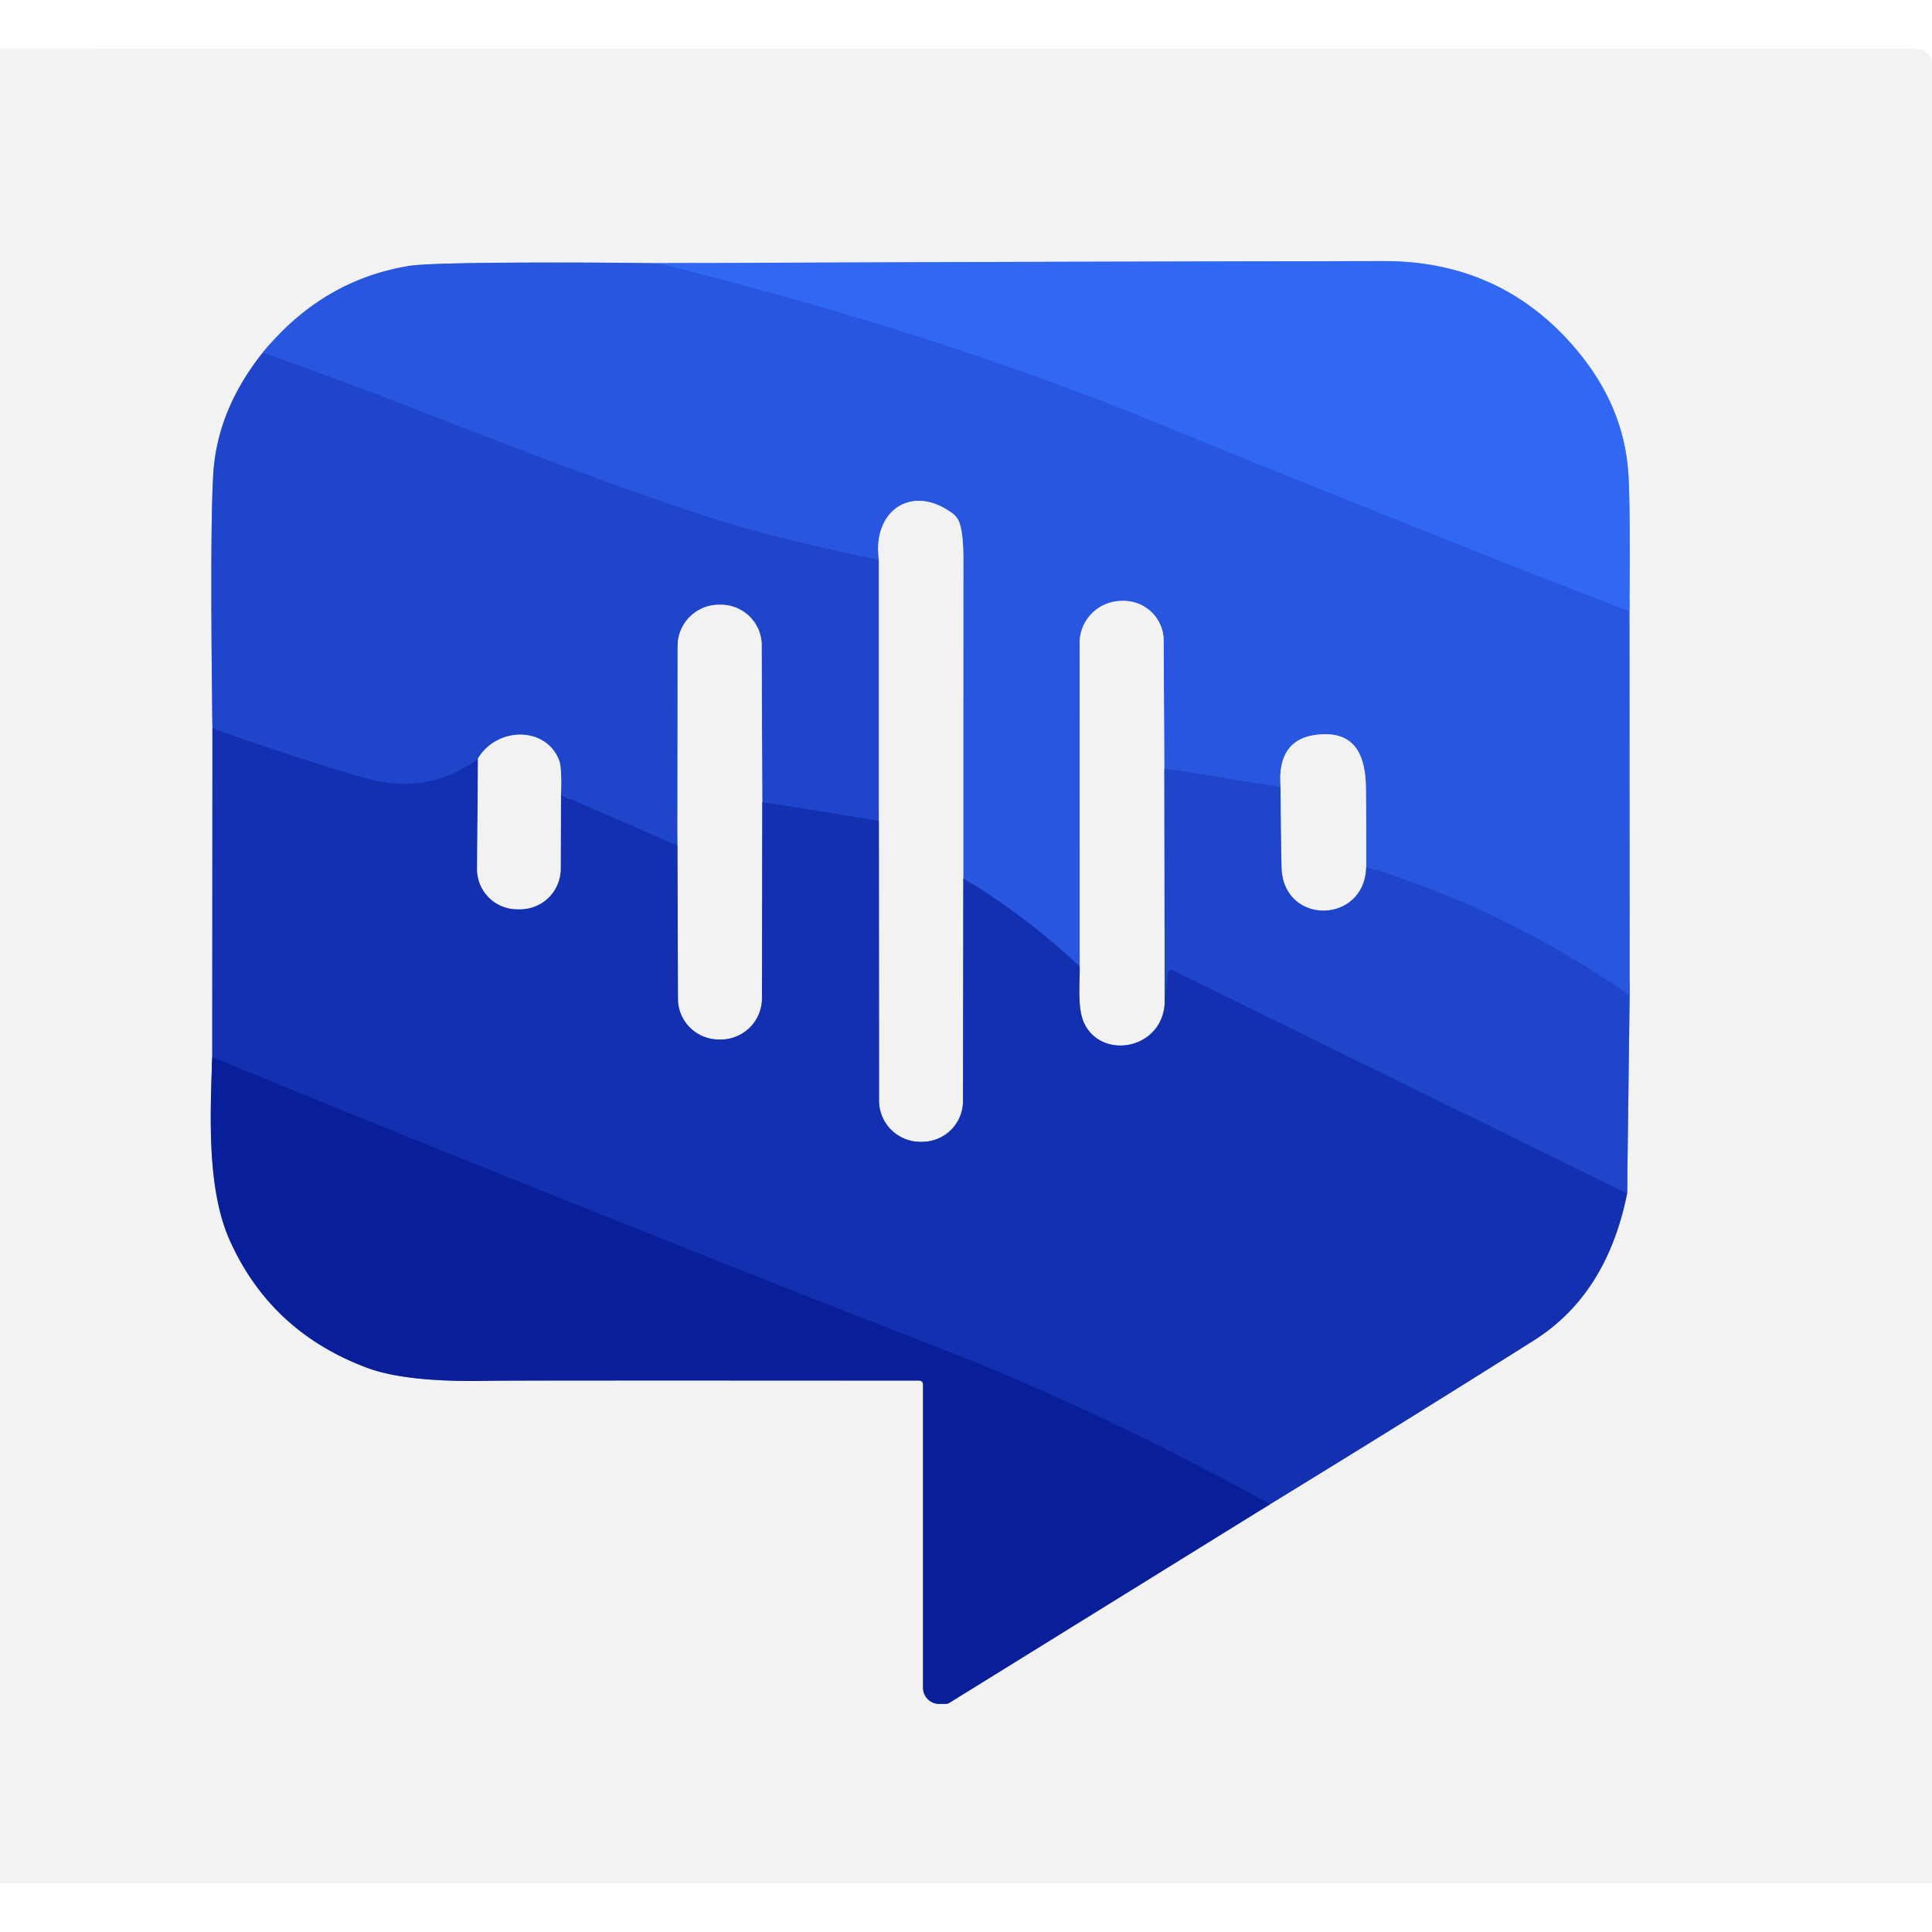
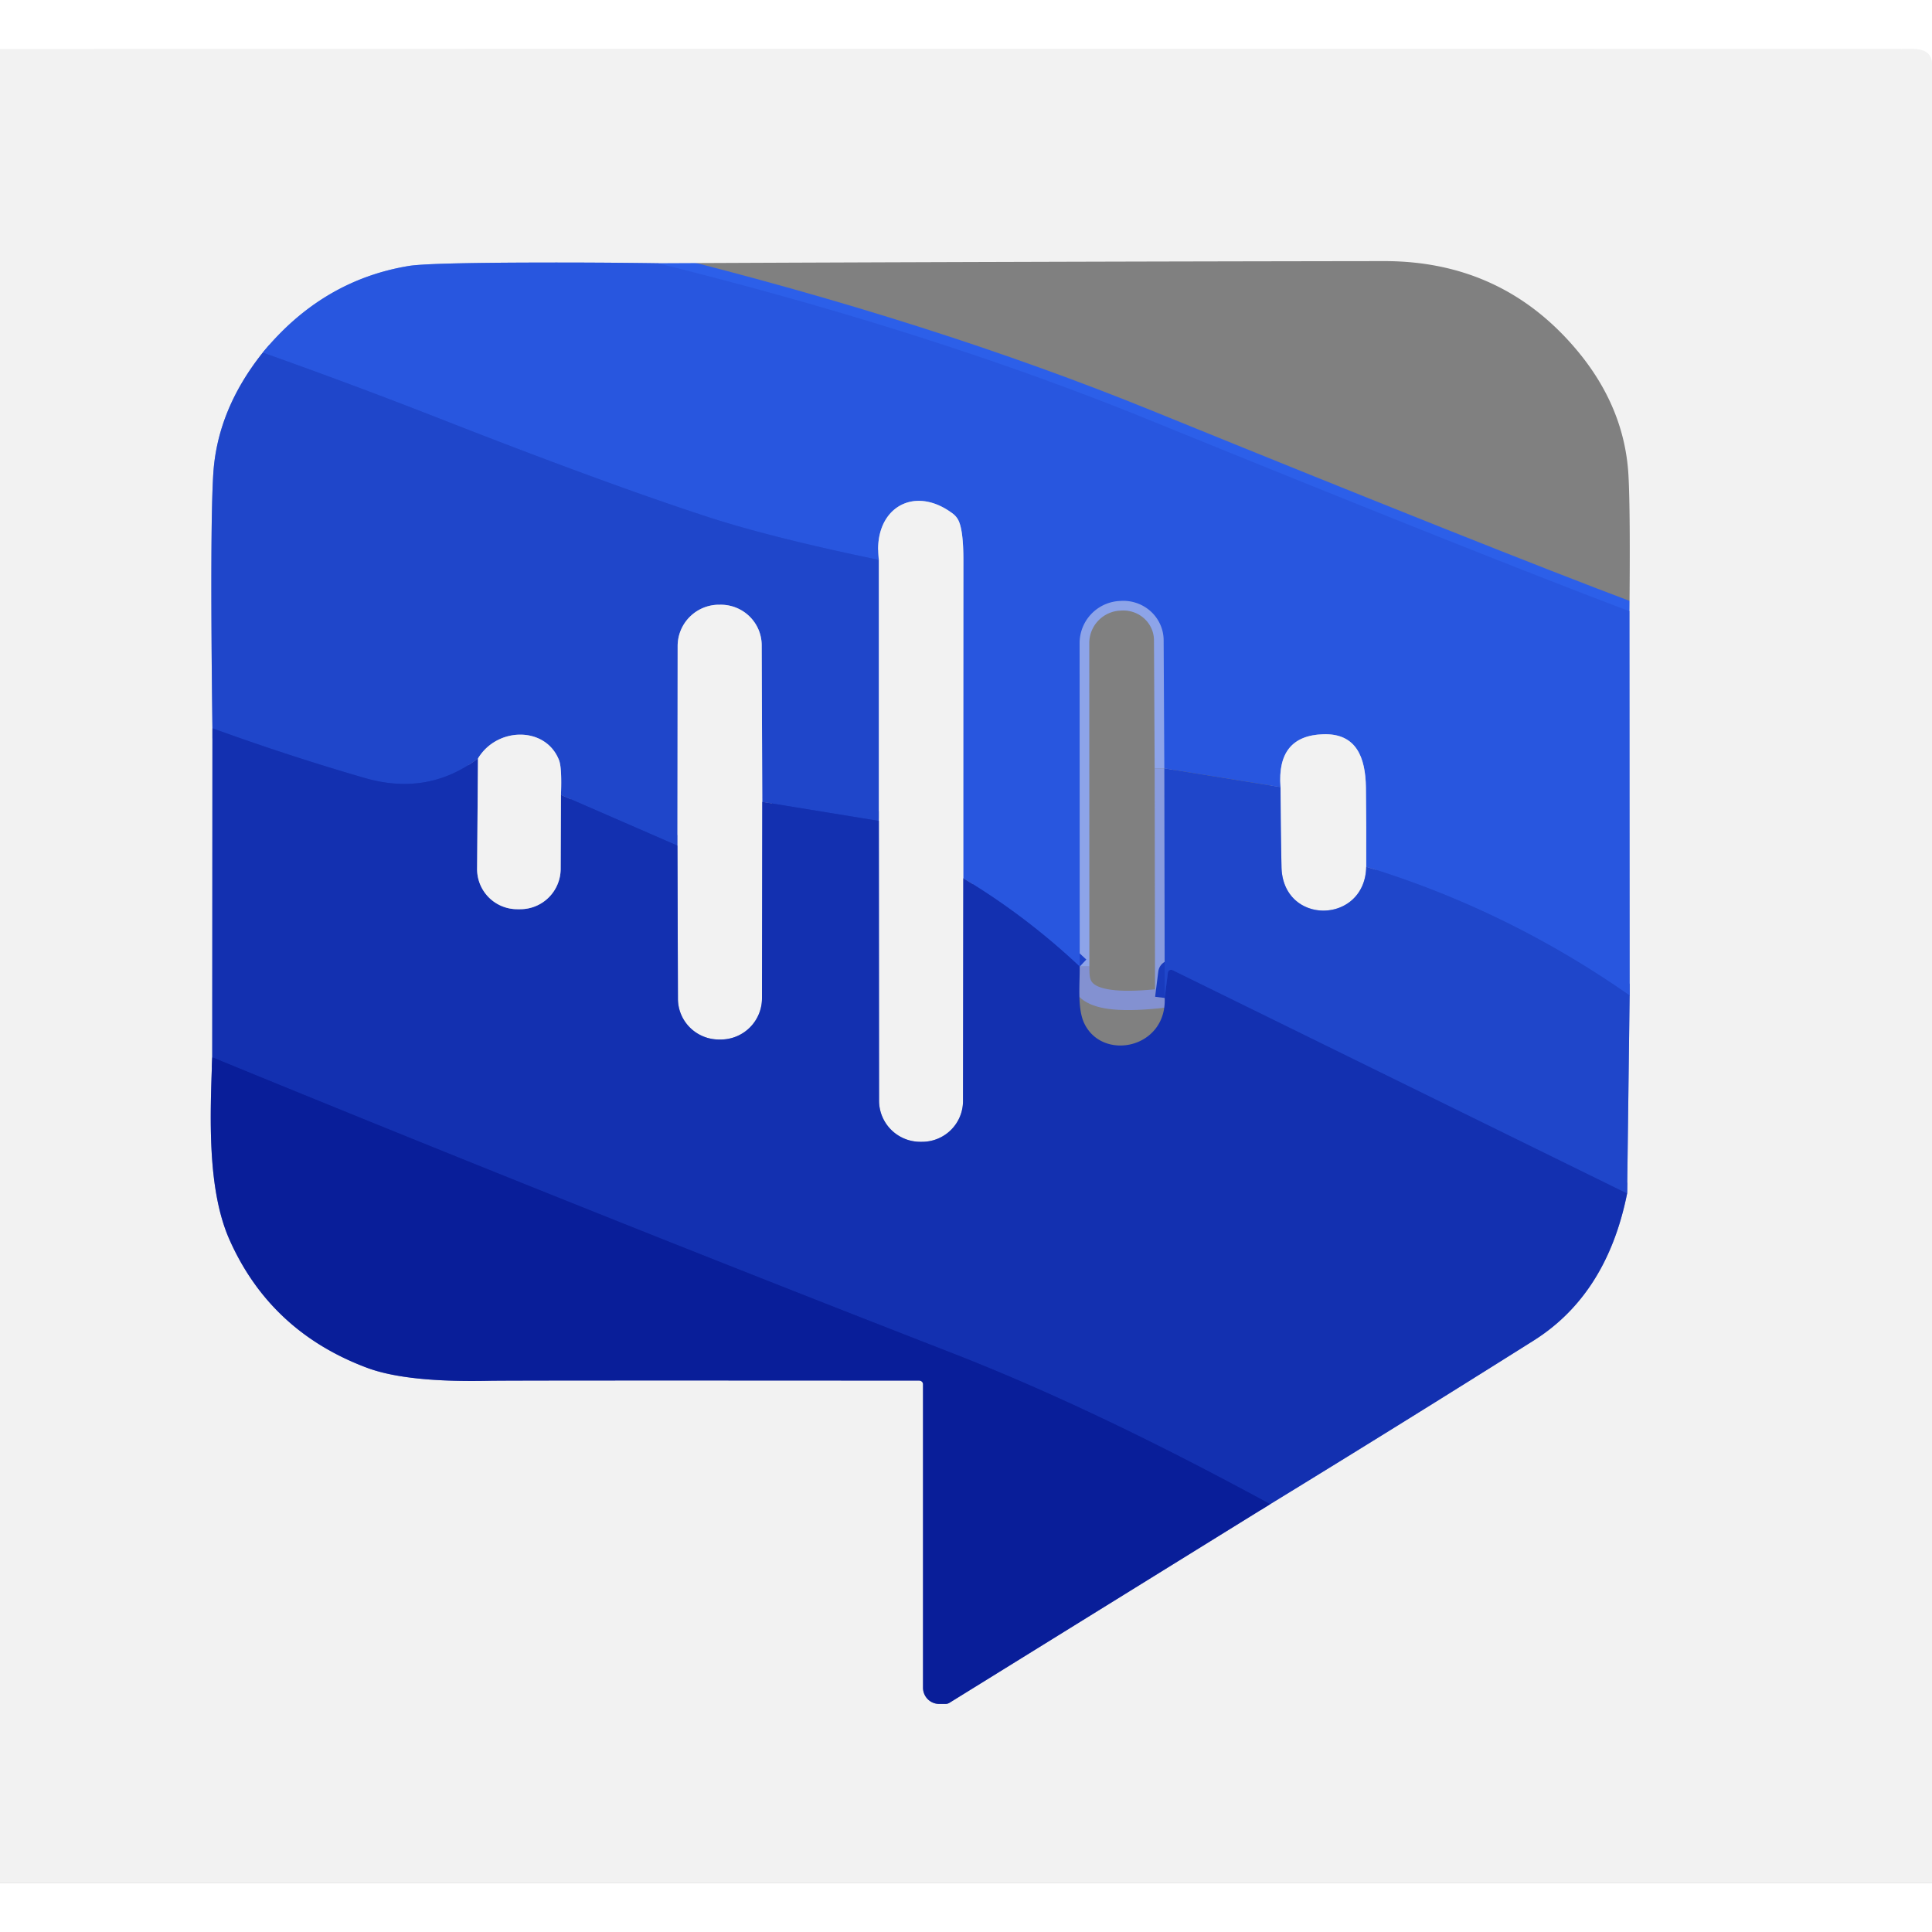
<svg xmlns="http://www.w3.org/2000/svg" version="1.1" viewBox="0.00 0.00 200.00 200.00">
  <rect x="0.00" y="0.00" width="200.00" height="200.00" fill="#808080" stroke="none" />
  <g stroke-width="2.00" fill="none" stroke-linecap="butt">
    <path stroke="#f9f9f9" vector-effect="non-scaling-stroke" d="   M 200.00 6.63   Q 199.98 5.07 198.00 5.07   Q 99.00 5.01 0.00 5.08" />
-     <path stroke="#f9f9f9" vector-effect="non-scaling-stroke" d="   M 200.00 194.95   L 0.00 194.95" />
    <path stroke="#8da4e9" vector-effect="non-scaling-stroke" d="   M 68.08 27.25   Q 61.71 27.16 55.20 27.18   Q 44.29 27.21 42.33 27.53   Q 33.35 29.01 27.20 36.50" />
    <path stroke="#899cde" vector-effect="non-scaling-stroke" d="   M 27.20 36.50   Q 22.50 42.40 22.08 49.03   Q 21.73 54.62 21.99 75.39" />
    <path stroke="#8391d1" vector-effect="non-scaling-stroke" d="   M 21.99 75.39   L 21.97 109.45" />
    <path stroke="#7e88c6" vector-effect="non-scaling-stroke" d="   M 21.97 109.45   C 21.75 115.56 21.42 123.16 23.80 128.43   Q 28.05 137.89 38.04 141.61   Q 42.13 143.12 50.61 142.94   Q 52.83 142.89 95.16 142.92   A 0.39 0.38 -0.0 0 1 95.55 143.30   L 95.55 174.71   A 1.68 1.67 90.0 0 0 97.22 176.39   L 97.88 176.39   A 0.81 0.76 -59.9 0 0 98.31 176.26   L 131.49 155.71" />
    <path stroke="#8391d1" vector-effect="non-scaling-stroke" d="   M 131.49 155.71   Q 145.24 147.29 158.77 138.77   Q 166.35 133.99 168.44 123.54" />
    <path stroke="#899cde" vector-effect="non-scaling-stroke" d="   M 168.44 123.54   L 168.70 103.05" />
    <path stroke="#8da4e9" vector-effect="non-scaling-stroke" d="   M 168.70 103.05   L 168.68 63.27" />
-     <path stroke="#91adf3" vector-effect="non-scaling-stroke" d="   M 168.68 63.27   Q 168.78 52.88 168.58 49.24   Q 168.19 42.08 163.11 36.10   Q 155.39 27.01 143.25 27.03   Q 105.82 27.08 68.08 27.25" />
    <path stroke="#2c5fe9" vector-effect="non-scaling-stroke" d="   M 168.68 63.27   Q 154.42 57.90 118.91 43.45   Q 96.29 34.25 68.08 27.25" />
    <path stroke="#244ed5" vector-effect="non-scaling-stroke" d="   M 168.70 103.05   Q 156.00 94.18 141.43 89.73" />
    <path stroke="#8da4e9" vector-effect="non-scaling-stroke" d="   M 141.43 89.73   Q 141.45 85.62 141.40 81.52   C 141.35 78.38 140.40 75.90 136.98 76.01   Q 132.15 76.16 132.56 81.48" />
-     <path stroke="#244ed5" vector-effect="non-scaling-stroke" d="   M 132.56 81.48   L 120.53 79.54" />
    <path stroke="#8da4e9" vector-effect="non-scaling-stroke" d="   M 120.53 79.54   L 120.46 66.26   A 4.18 4.10 -1.3 0 0 116.13 62.20   L 115.96 62.21   A 4.37 4.37 0.0 0 0 111.76 66.59   L 111.77 100.06" />
    <path stroke="#1e43c8" vector-effect="non-scaling-stroke" d="   M 111.77 100.06   Q 106.19 94.81 99.72 90.92" />
    <path stroke="#8da4e9" vector-effect="non-scaling-stroke" d="   M 99.72 90.92   Q 99.72 74.51 99.73 58.00   Q 99.73 55.02 99.25 53.94   A 2.00 1.94 6.9 0 0 98.62 53.16   C 94.48 50.06 90.28 52.77 90.98 57.96" />
    <path stroke="#244ed5" vector-effect="non-scaling-stroke" d="   M 90.98 57.96   Q 79.81 55.65 73.11 53.46   Q 62.47 49.98 45.51 43.33   Q 36.50 39.80 27.20 36.50" />
    <path stroke="#8391d1" vector-effect="non-scaling-stroke" d="   M 99.72 90.92   L 99.69 113.99   A 4.24 4.22 0.3 0 1 95.42 118.20   L 95.25 118.20   A 4.27 4.26 0.1 0 1 91.00 113.94   L 90.98 84.98" />
    <path stroke="#899cde" vector-effect="non-scaling-stroke" d="   M 120.53 79.54   L 120.57 103.31" />
-     <path stroke="#8391d1" vector-effect="non-scaling-stroke" d="   M 120.57 103.31   C 120.78 108.56 114.10 109.90 112.23 105.91   C 111.51 104.37 111.79 101.88 111.77 100.06" />
+     <path stroke="#8391d1" vector-effect="non-scaling-stroke" d="   M 120.57 103.31   C 111.51 104.37 111.79 101.88 111.77 100.06" />
    <path stroke="#899cde" vector-effect="non-scaling-stroke" d="   M 141.43 89.73   C 141.31 95.70 132.79 95.85 132.66 89.75   Q 132.57 85.58 132.56 81.48" />
    <path stroke="#899cde" vector-effect="non-scaling-stroke" d="   M 90.98 57.96   L 90.98 84.98" />
    <path stroke="#193bbd" vector-effect="non-scaling-stroke" d="   M 90.98 84.98   L 78.91 83.01" />
    <path stroke="#899cde" vector-effect="non-scaling-stroke" d="   M 78.91 83.01   L 78.85 66.79   A 4.24 4.20 -0.3 0 0 74.57 62.60   L 74.40 62.60   A 4.29 4.28 -0.2 0 0 70.15 66.87   L 70.13 87.54" />
    <path stroke="#193bbd" vector-effect="non-scaling-stroke" d="   M 70.13 87.54   L 58.07 82.29" />
    <path stroke="#899cde" vector-effect="non-scaling-stroke" d="   M 58.07 82.29   Q 58.18 79.49 57.87 78.69   C 56.49 75.16 51.44 75.24 49.48 78.52" />
    <path stroke="#193bbd" vector-effect="non-scaling-stroke" d="   M 49.48 78.52   Q 44.28 82.42 37.77 80.54   Q 29.86 78.25 21.99 75.39" />
    <path stroke="#8391d1" vector-effect="non-scaling-stroke" d="   M 49.48 78.52   L 49.39 89.93   A 4.15 4.15 0.0 0 0 53.54 94.12   L 53.86 94.12   A 4.19 4.18 -89.9 0 0 58.04 89.94   L 58.07 82.29" />
    <path stroke="#193bbd" vector-effect="non-scaling-stroke" d="   M 120.57 103.31   L 120.90 100.69   A 0.34 0.34 0.0 0 1 121.39 100.43   L 168.44 123.54" />
    <path stroke="#0e27a5" vector-effect="non-scaling-stroke" d="   M 131.49 155.71   Q 113.31 145.81 98.54 140.06   Q 60.17 125.12 21.97 109.45" />
    <path stroke="#8391d1" vector-effect="non-scaling-stroke" d="   M 78.91 83.01   L 78.88 103.35   A 4.27 4.27 0.0 0 1 74.63 107.61   L 74.45 107.61   A 4.25 4.22 -0.2 0 1 70.18 103.40   L 70.13 87.54" />
  </g>
  <path fill="#ffffff" d="   M 200.00 0.00   L 200.00 6.63   Q 199.98 5.07 198.00 5.07   Q 99.00 5.01 0.00 5.08   L 0.00 0.00   L 200.00 0.00   Z" />
  <path fill="#f2f2f2" d="   M 200.00 6.63   L 200.00 194.95   L 0.00 194.95   L 0.00 5.08   Q 99.00 5.01 198.00 5.07   Q 199.98 5.07 200.00 6.63   Z   M 68.08 27.25   Q 61.71 27.16 55.20 27.18   Q 44.29 27.21 42.33 27.53   Q 33.35 29.01 27.20 36.50   Q 22.50 42.40 22.08 49.03   Q 21.73 54.62 21.99 75.39   L 21.97 109.45   C 21.75 115.56 21.42 123.16 23.80 128.43   Q 28.05 137.89 38.04 141.61   Q 42.13 143.12 50.61 142.94   Q 52.83 142.89 95.16 142.92   A 0.39 0.38 -0.0 0 1 95.55 143.30   L 95.55 174.71   A 1.68 1.67 90.0 0 0 97.22 176.39   L 97.88 176.39   A 0.81 0.76 -59.9 0 0 98.31 176.26   L 131.49 155.71   Q 145.24 147.29 158.77 138.77   Q 166.35 133.99 168.44 123.54   L 168.70 103.05   L 168.68 63.27   Q 168.78 52.88 168.58 49.24   Q 168.19 42.08 163.11 36.10   Q 155.39 27.01 143.25 27.03   Q 105.82 27.08 68.08 27.25   Z" />
-   <path fill="#3067f3" d="   M 168.68 63.27   Q 154.42 57.90 118.91 43.45   Q 96.29 34.25 68.08 27.25   Q 105.82 27.08 143.25 27.03   Q 155.39 27.01 163.11 36.10   Q 168.19 42.08 168.58 49.24   Q 168.78 52.88 168.68 63.27   Z" />
  <path fill="#2856df" d="   M 68.08 27.25   Q 96.29 34.25 118.91 43.45   Q 154.42 57.90 168.68 63.27   L 168.70 103.05   Q 156.00 94.18 141.43 89.73   Q 141.45 85.62 141.40 81.52   C 141.35 78.38 140.40 75.90 136.98 76.01   Q 132.15 76.16 132.56 81.48   L 120.53 79.54   L 120.46 66.26   A 4.18 4.10 -1.3 0 0 116.13 62.20   L 115.96 62.21   A 4.37 4.37 0.0 0 0 111.76 66.59   L 111.77 100.06   Q 106.19 94.81 99.72 90.92   Q 99.72 74.51 99.73 58.00   Q 99.73 55.02 99.25 53.94   A 2.00 1.94 6.9 0 0 98.62 53.16   C 94.48 50.06 90.28 52.77 90.98 57.96   Q 79.81 55.65 73.11 53.46   Q 62.47 49.98 45.51 43.33   Q 36.50 39.80 27.20 36.50   Q 33.35 29.01 42.33 27.53   Q 44.29 27.21 55.20 27.18   Q 61.71 27.16 68.08 27.25   Z" />
  <path fill="#1f46ca" d="   M 90.98 57.96   L 90.98 84.98   L 78.91 83.01   L 78.85 66.79   A 4.24 4.20 -0.3 0 0 74.57 62.60   L 74.40 62.60   A 4.29 4.28 -0.2 0 0 70.15 66.87   L 70.13 87.54   L 58.07 82.29   Q 58.18 79.49 57.87 78.69   C 56.49 75.16 51.44 75.24 49.48 78.52   Q 44.28 82.42 37.77 80.54   Q 29.86 78.25 21.99 75.39   Q 21.73 54.62 22.08 49.03   Q 22.50 42.40 27.20 36.50   Q 36.50 39.80 45.51 43.33   Q 62.47 49.98 73.11 53.46   Q 79.81 55.65 90.98 57.96   Z" />
  <path fill="#f2f2f2" d="   M 99.72 90.92   L 99.69 113.99   A 4.24 4.22 0.3 0 1 95.42 118.20   L 95.25 118.20   A 4.27 4.26 0.1 0 1 91.00 113.94   L 90.98 84.98   L 90.98 57.96   C 90.28 52.77 94.48 50.06 98.62 53.16   A 2.00 1.94 6.9 0 1 99.25 53.94   Q 99.73 55.02 99.73 58.00   Q 99.72 74.51 99.72 90.92   Z" />
-   <path fill="#f2f2f2" d="   M 120.53 79.54   L 120.57 103.31   C 120.78 108.56 114.10 109.90 112.23 105.91   C 111.51 104.37 111.79 101.88 111.77 100.06   L 111.76 66.59   A 4.37 4.37 0.0 0 1 115.96 62.21   L 116.13 62.20   A 4.18 4.10 -1.3 0 1 120.46 66.26   L 120.53 79.54   Z" />
  <path fill="#f2f2f2" d="   M 78.91 83.01   L 78.88 103.35   A 4.27 4.27 0.0 0 1 74.63 107.61   L 74.45 107.61   A 4.25 4.22 -0.2 0 1 70.18 103.40   L 70.13 87.54   L 70.15 66.87   A 4.29 4.28 -0.2 0 1 74.40 62.60   L 74.57 62.60   A 4.24 4.20 -0.3 0 1 78.85 66.79   L 78.91 83.01   Z" />
  <path fill="#1330b0" d="   M 49.48 78.52   L 49.39 89.93   A 4.15 4.15 0.0 0 0 53.54 94.12   L 53.86 94.12   A 4.19 4.18 -89.9 0 0 58.04 89.94   L 58.07 82.29   L 70.13 87.54   L 70.18 103.40   A 4.25 4.22 -0.2 0 0 74.45 107.61   L 74.63 107.61   A 4.27 4.27 0.0 0 0 78.88 103.35   L 78.91 83.01   L 90.98 84.98   L 91.00 113.94   A 4.27 4.26 0.1 0 0 95.25 118.20   L 95.42 118.20   A 4.24 4.22 0.3 0 0 99.69 113.99   L 99.72 90.92   Q 106.19 94.81 111.77 100.06   C 111.79 101.88 111.51 104.37 112.23 105.91   C 114.10 109.90 120.78 108.56 120.57 103.31   L 120.90 100.69   A 0.34 0.34 0.0 0 1 121.39 100.43   L 168.44 123.54   Q 166.35 133.99 158.77 138.77   Q 145.24 147.29 131.49 155.71   Q 113.31 145.81 98.54 140.06   Q 60.17 125.12 21.97 109.45   L 21.99 75.39   Q 29.86 78.25 37.77 80.54   Q 44.28 82.42 49.48 78.52   Z" />
  <path fill="#f2f2f2" d="   M 58.07 82.29   L 58.04 89.94   A 4.19 4.18 -89.9 0 1 53.86 94.12   L 53.54 94.12   A 4.15 4.15 0.0 0 1 49.39 89.93   L 49.48 78.52   C 51.44 75.24 56.49 75.16 57.87 78.69   Q 58.18 79.49 58.07 82.29   Z" />
  <path fill="#f2f2f2" d="   M 141.43 89.73   C 141.31 95.70 132.79 95.85 132.66 89.75   Q 132.57 85.58 132.56 81.48   Q 132.15 76.16 136.98 76.01   C 140.40 75.90 141.35 78.38 141.40 81.52   Q 141.45 85.62 141.43 89.73   Z" />
  <path fill="#1f46ca" d="   M 132.56 81.48   Q 132.57 85.58 132.66 89.75   C 132.79 95.85 141.31 95.70 141.43 89.73   Q 156.00 94.18 168.70 103.05   L 168.44 123.54   L 121.39 100.43   A 0.34 0.34 0.0 0 0 120.90 100.69   L 120.57 103.31   L 120.53 79.54   L 132.56 81.48   Z" />
  <path fill="#091e99" d="   M 131.49 155.71   L 98.31 176.26   A 0.81 0.76 -59.9 0 1 97.88 176.39   L 97.22 176.39   A 1.68 1.67 90.0 0 1 95.55 174.71   L 95.55 143.30   A 0.39 0.38 -0.0 0 0 95.16 142.92   Q 52.83 142.89 50.61 142.94   Q 42.13 143.12 38.04 141.61   Q 28.05 137.89 23.80 128.43   C 21.42 123.16 21.75 115.56 21.97 109.45   Q 60.17 125.12 98.54 140.06   Q 113.31 145.81 131.49 155.71   Z" />
  <path fill="#ffffff" d="   M 200.00 194.95   L 200.00 200.00   L 0.00 200.00   L 0.00 194.95   L 200.00 194.95   Z" />
</svg>